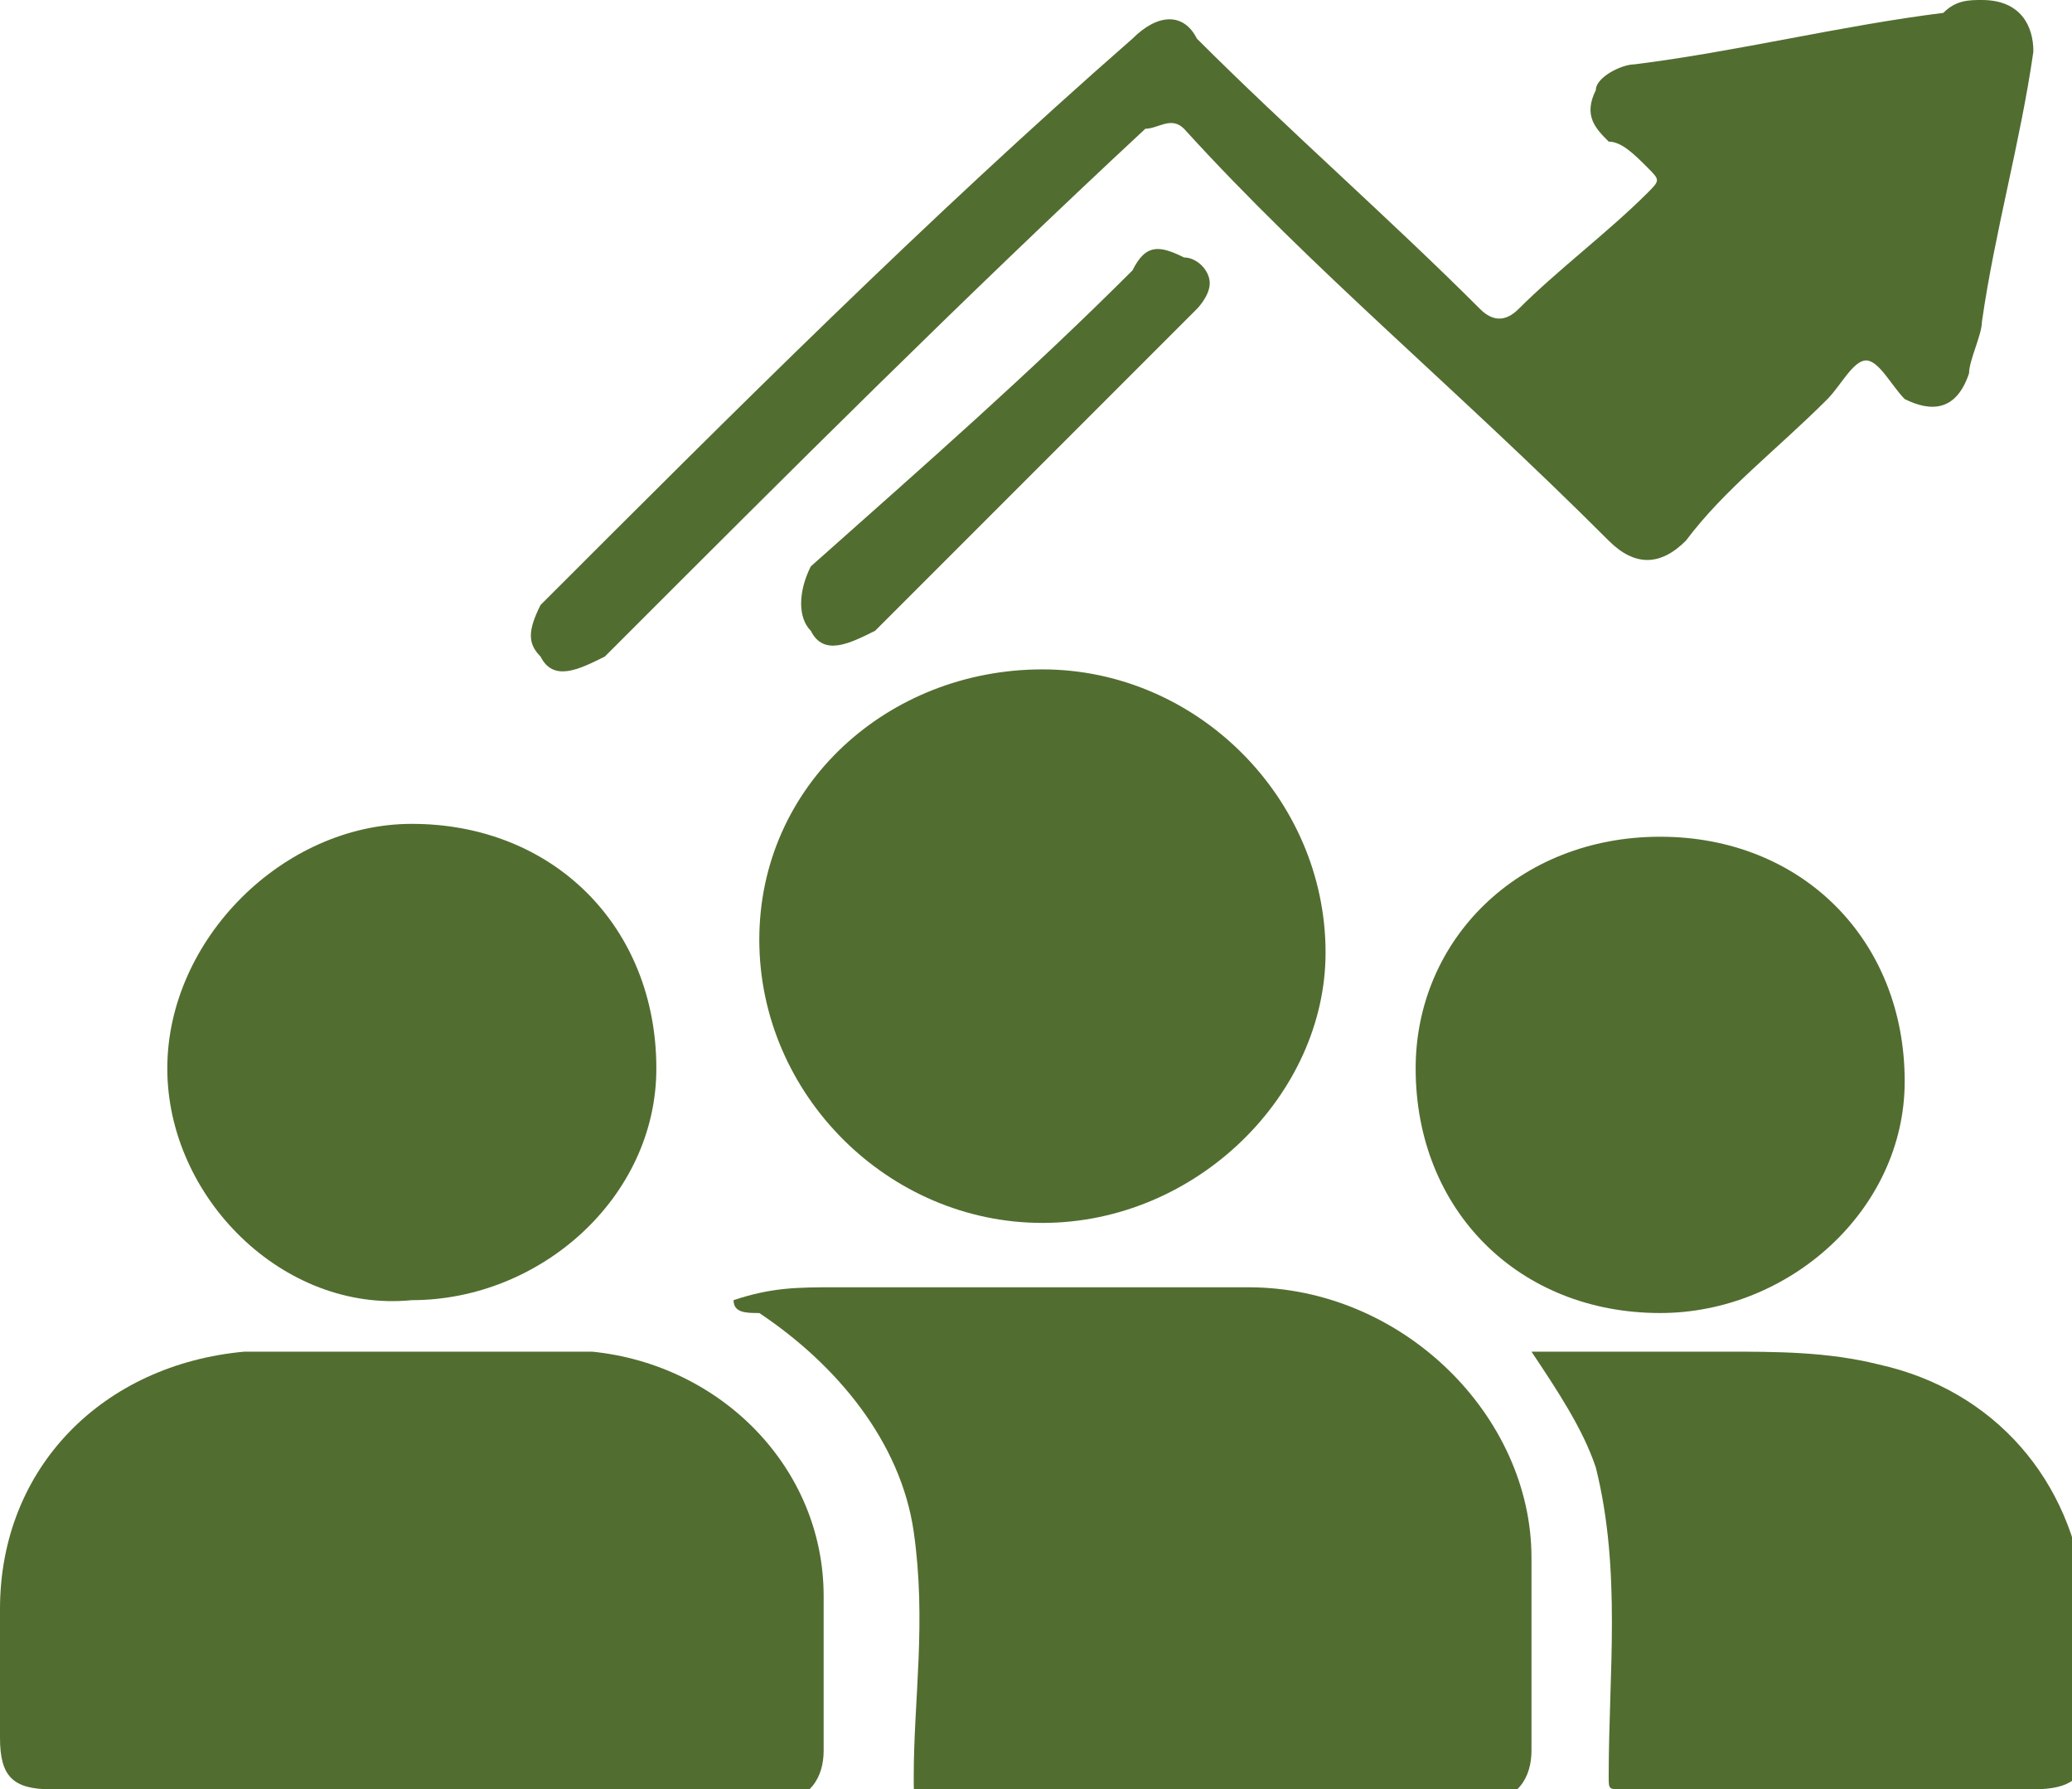
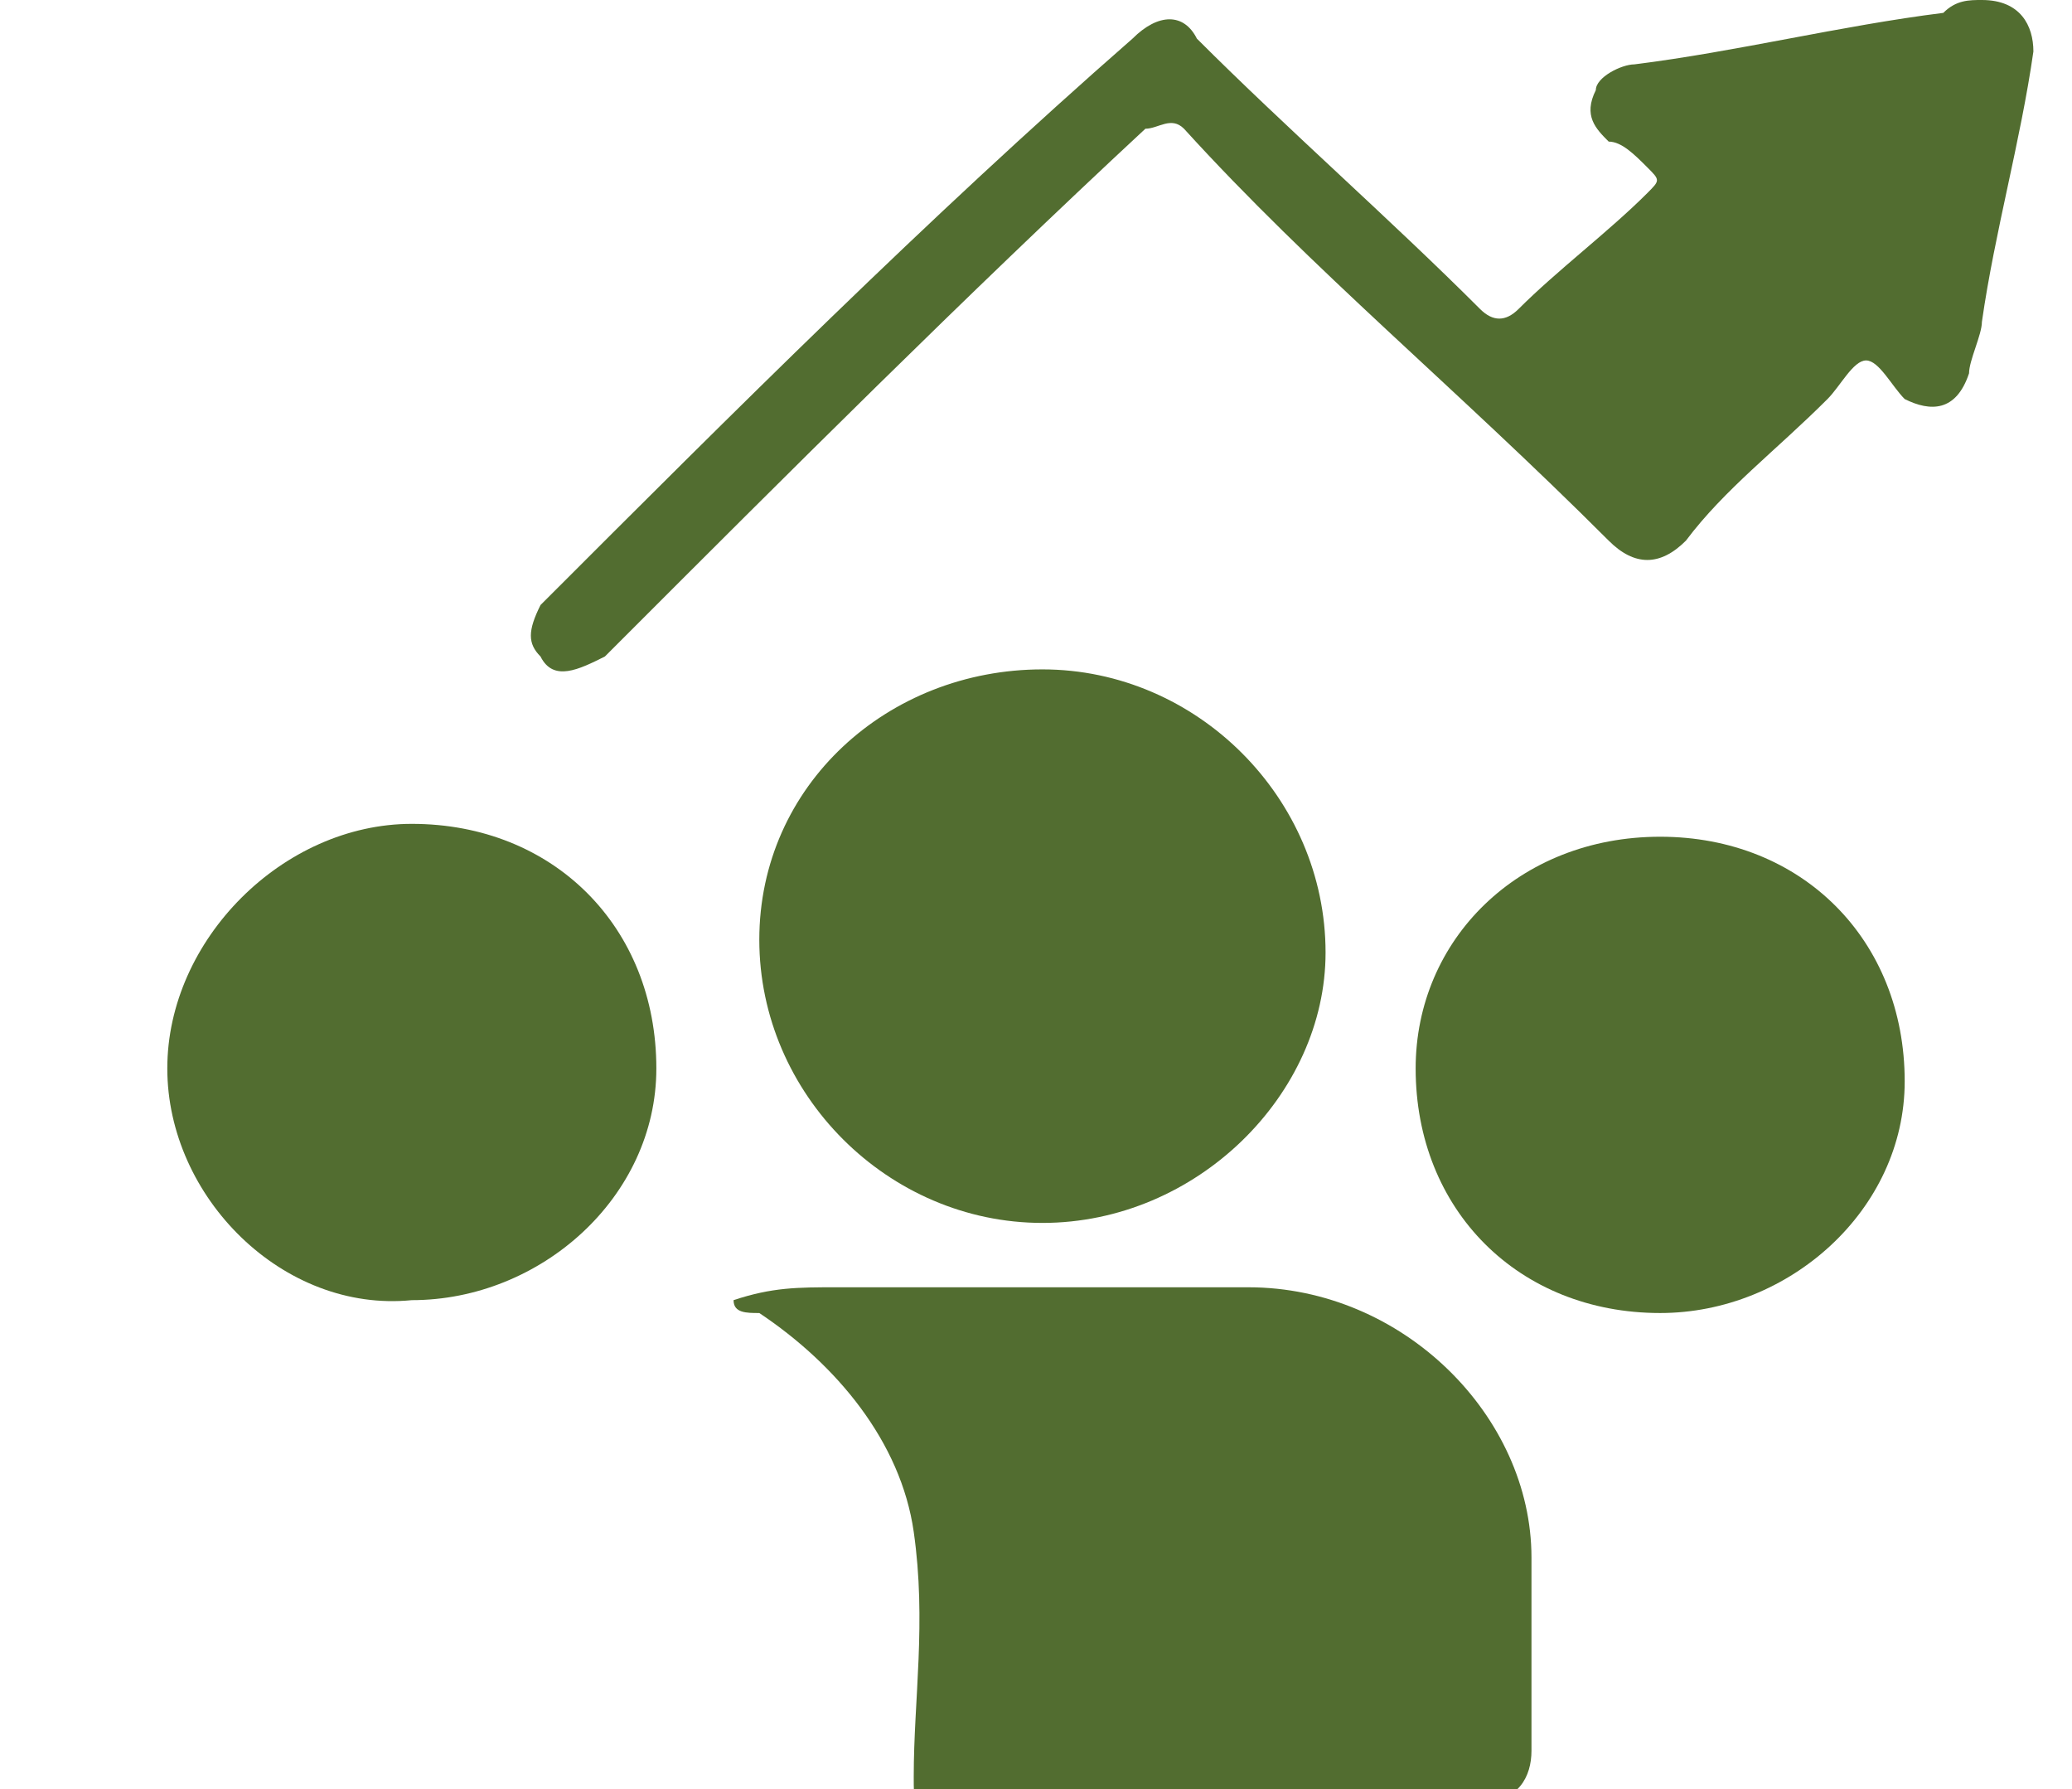
<svg xmlns="http://www.w3.org/2000/svg" version="1.1" id="Layer_1" x="0px" y="0px" viewBox="0 0 16.1 13.9" style="enable-background:new 0 0 16.1 13.9;" xml:space="preserve">
  <style type="text/css">
	.st0{fill:#526D30;}
</style>
  <g>
-     <path class="st0" d="M3.2,13.9c-0.9,0-1.9,0-2.8,0c-0.3,0-0.4-0.1-0.4-0.4c0-0.3,0-0.7,0-1c0-1.1,0.8-1.9,1.9-2c0.9,0,1.8,0,2.7,0   c1,0.1,1.8,0.9,1.8,1.9c0,0.4,0,0.8,0,1.2c0,0.2-0.1,0.4-0.4,0.4C5.1,13.9,4.2,13.9,3.2,13.9" />
    <path class="st0" d="M5.7,10.1C6,10,6.2,10,6.5,10c1.1,0,2.1,0,3.2,0c1.2,0,2.2,1,2.2,2.1c0,0.5,0,1,0,1.5c0,0.2-0.1,0.4-0.4,0.4   c-1.4,0-2.8,0-4.3,0c-0.1,0-0.1,0-0.1-0.2c0-0.6,0.1-1.2,0-1.9c-0.1-0.7-0.6-1.3-1.2-1.7C5.8,10.2,5.7,10.2,5.7,10.1" />
    <path class="st0" d="M15.4,0c0.3,0,0.4,0.2,0.4,0.4c-0.1,0.7-0.3,1.4-0.4,2.1c0,0.1-0.1,0.3-0.1,0.4c-0.1,0.3-0.3,0.3-0.5,0.2   c0,0,0,0,0,0c-0.1-0.1-0.2-0.3-0.3-0.3c-0.1,0-0.2,0.2-0.3,0.3c-0.4,0.4-0.8,0.7-1.1,1.1c-0.2,0.2-0.4,0.2-0.6,0   C11.3,3,10.2,2.1,9.2,1C9.1,0.9,9,1,8.9,1c-1.4,1.3-2.8,2.7-4.1,4c0,0-0.1,0.1-0.1,0.1c-0.2,0.1-0.4,0.2-0.5,0   C4.1,5,4.1,4.9,4.2,4.7c1.5-1.5,3-3,4.6-4.4c0.2-0.2,0.4-0.2,0.5,0c0.7,0.7,1.5,1.4,2.2,2.1c0.1,0.1,0.2,0.1,0.3,0   c0.3-0.3,0.7-0.6,1-0.9c0.1-0.1,0.1-0.1,0-0.2c-0.1-0.1-0.2-0.2-0.3-0.2c-0.1-0.1-0.2-0.2-0.1-0.4c0-0.1,0.2-0.2,0.3-0.2   c0.8-0.1,1.6-0.3,2.4-0.4C15.2,0,15.3,0,15.4,0" />
    <path class="st0" d="M8.1,9.5c-1.2,0-2.2-1-2.2-2.2c0-1.2,1-2.1,2.2-2.1c1.2,0,2.2,1,2.2,2.2C10.3,8.5,9.3,9.5,8.1,9.5" />
-     <path class="st0" d="M11.9,10.5c0.5,0,1,0,1.5,0c0.4,0,0.8,0,1.2,0.1c0.9,0.2,1.5,0.9,1.6,1.8c0,0.4,0,0.8,0,1.2   c0,0.2-0.1,0.3-0.4,0.3c-1.1,0-2.1,0-3.2,0c-0.1,0-0.1,0-0.1-0.1c0-0.8,0.1-1.6-0.1-2.4C12.3,11.1,12.1,10.8,11.9,10.5" />
    <path class="st0" d="M12.9,6.5c1.1,0,1.9,0.8,1.9,1.9c0,1-0.9,1.8-1.9,1.8c-1.1,0-1.9-0.8-1.9-1.9C11,7.3,11.8,6.5,12.9,6.5" />
    <path class="st0" d="M1.3,8.3c0-1,0.9-1.9,1.9-1.9c1.1,0,1.9,0.8,1.9,1.9c0,1-0.9,1.8-1.9,1.8C2.2,10.2,1.3,9.3,1.3,8.3" />
-     <path class="st0" d="M9.4,2.2c0,0.1-0.1,0.2-0.1,0.2C8.4,3.3,7.6,4.1,6.8,4.9C6.6,5,6.4,5.1,6.3,4.9c-0.1-0.1-0.1-0.3,0-0.5   C7.2,3.6,8,2.9,8.8,2.1C8.9,1.9,9,1.9,9.2,2C9.3,2,9.4,2.1,9.4,2.2" />
  </g>
</svg>